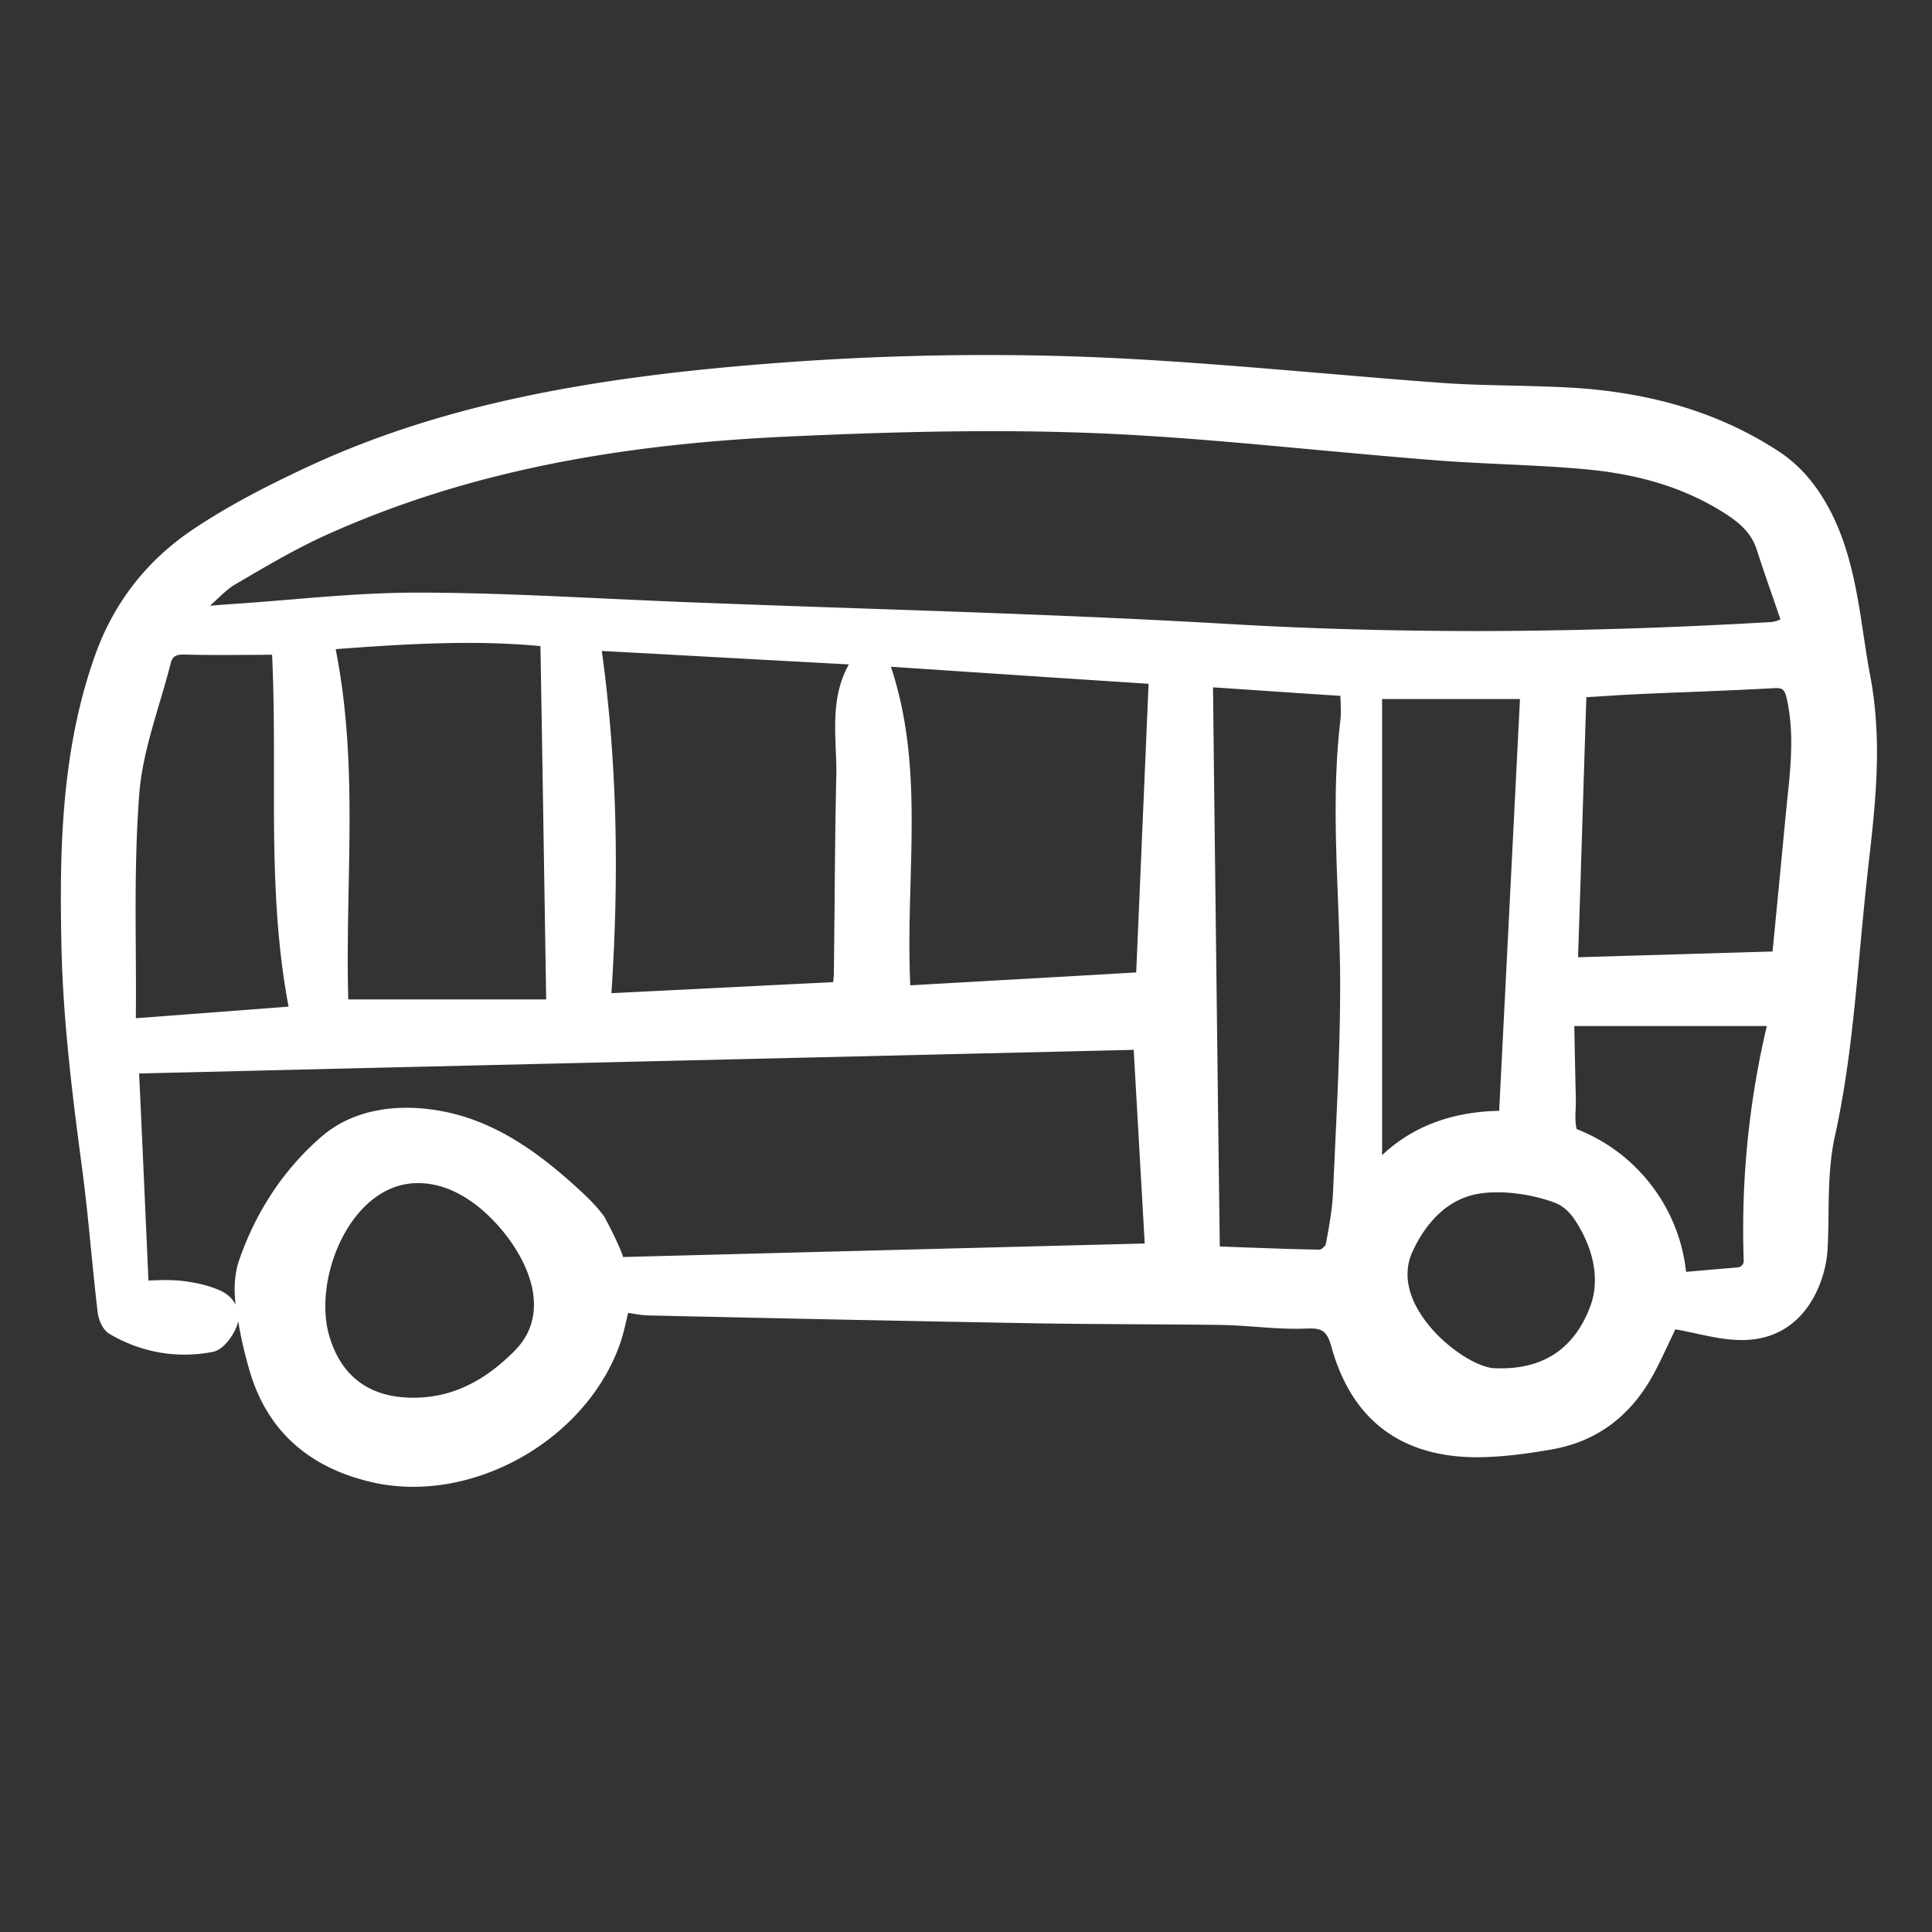
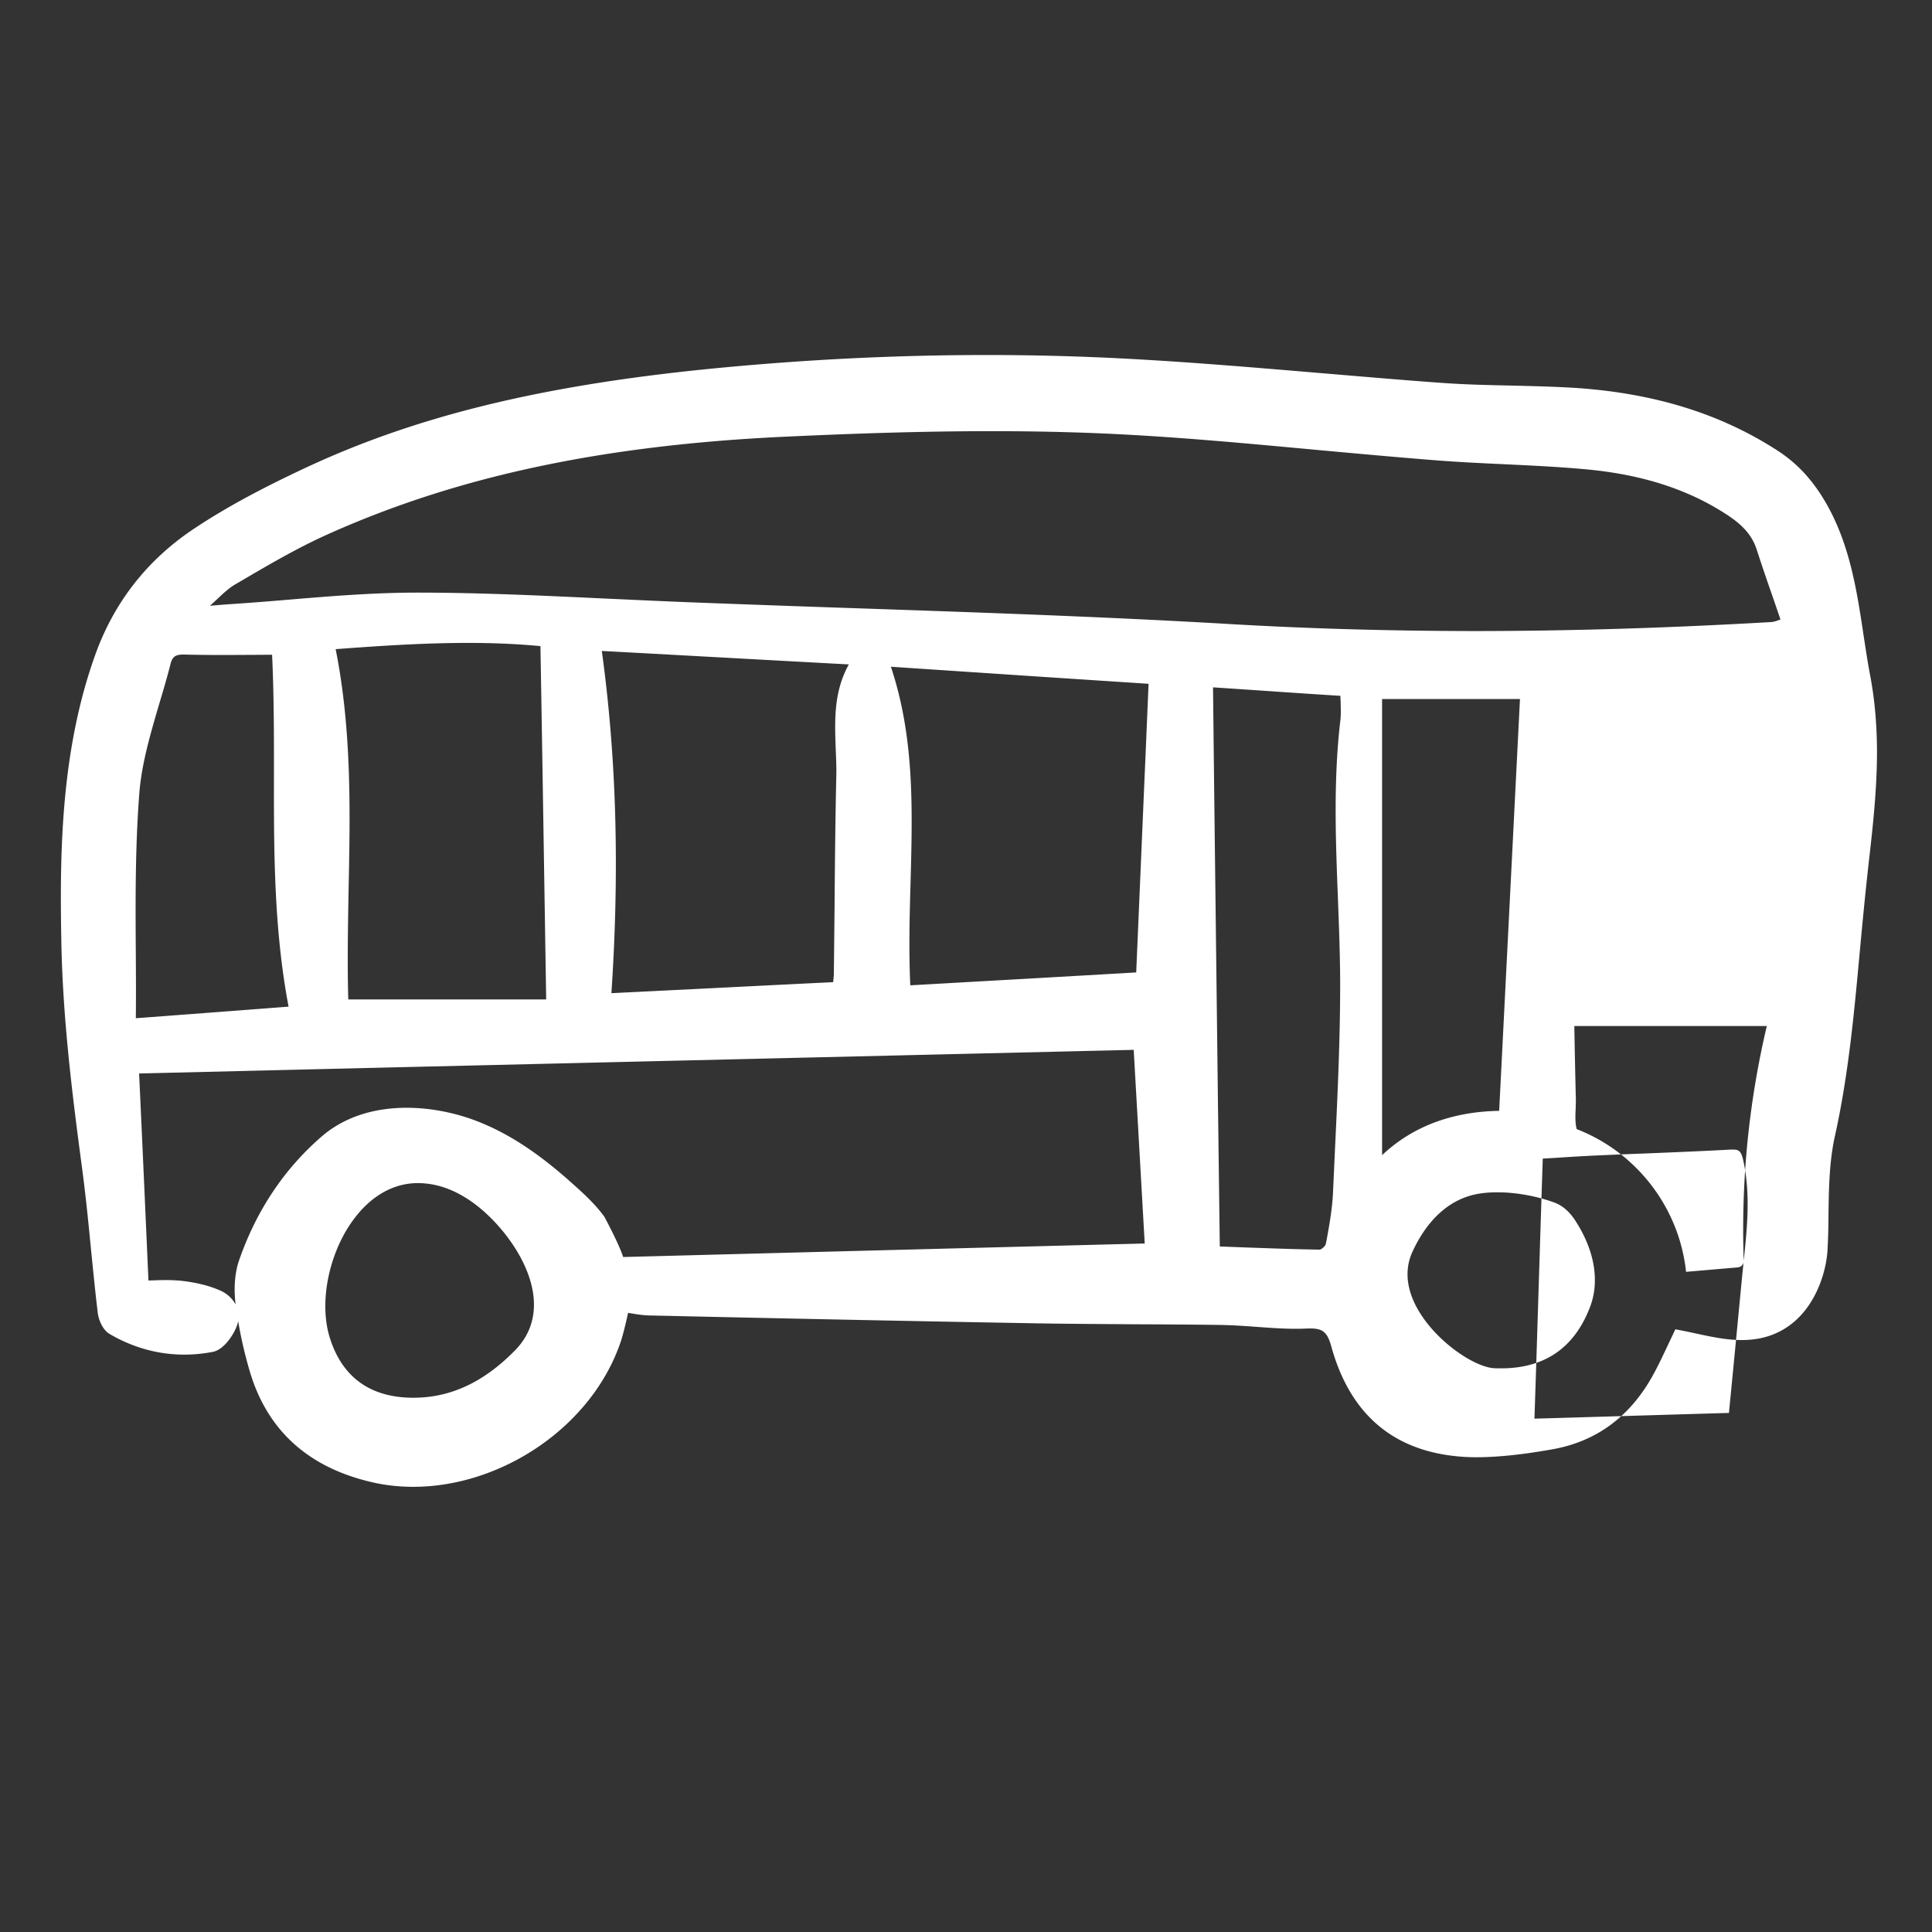
<svg xmlns="http://www.w3.org/2000/svg" version="1.1" id="Layer_1" x="0" y="0" viewBox="0 0 300 300" xml:space="preserve">
  <rect x="0" y="0" width="300" height="300" fill="#333333" stroke="none" />
  <style />
-   <path d="M290.44 105.11c-.42-2.16-.74-4.36-1.07-6.5-.98-6.52-2-13.27-5.26-19.47-2.18-4.1-4.76-7.02-8.11-9.18-8.98-5.81-19.42-9-31.92-9.76-3.14-.18-6.32-.25-9.4-.33-3.47-.07-7.06-.15-10.58-.4-6.35-.45-12.81-1.02-19.07-1.54-10.09-.85-20.54-1.74-30.85-2.27-20.78-1.07-42.27-.53-63.86 1.6-26.51 2.63-46.06 7.44-63.36 15.61-4.86 2.29-11.2 5.44-17.06 9.38-7.11 4.79-12.2 11.32-15.1 19.4-5.35 14.88-5.53 30.65-5.28 44.28.2 12.03 1.69 23.96 3.18 35.13.58 4.3 1.02 8.67 1.43 12.92.33 3.25.65 6.59 1.05 9.87.13 1.14.8 2.67 1.81 3.27 4.96 2.92 10.53 3.88 16.08 2.79 1.69-.33 3.23-2.65 3.74-4.12.07-.2.13-.42.18-.62.42 2.54 1.02 5.14 1.8 7.79 2.7 9.11 9.04 14.88 18.86 17.17 2.14.51 4.34.74 6.53.74 13.81 0 27.89-9.47 32.27-22.72.34-1.11.62-2.25.87-3.36.07-.31.13-.62.22-.93.22.04.45.07.67.11.89.15 1.72.27 2.56.29 19.64.44 39.94.87 59.94 1.22 5.04.09 10.09.11 15.15.15 4.63.02 9.26.04 13.9.11 1.76.04 3.56.16 5.32.29 2.5.18 5.1.38 7.68.27 2.43-.11 3.27.24 3.97 2.79 2.99 10.82 10.04 16.59 20.96 17.15.53.02 1.05.04 1.6.04 4.1-.02 8.18-.6 11.69-1.22 6.79-1.18 12.03-4.99 15.59-11.34.98-1.76 1.83-3.61 2.67-5.39.31-.64.6-1.27.91-1.92 1.07.2 2.14.42 3.18.65 2.45.53 4.75 1.02 7.17 1.02 9.78 0 12.96-9.07 13.27-13.88.11-1.91.15-3.85.16-5.72.05-4.01.13-8.15.98-12.01 2.12-9.51 3.01-19.27 3.88-28.73.36-3.85.73-7.82 1.16-11.74l.18-1.67c.67-5.79 1.33-11.71 1.33-17.68-.02-3.83-.3-7.68-1.02-11.54zM21.63 123.22c.36-4.66 1.76-9.38 3.1-13.94.62-2.07 1.25-4.19 1.78-6.3.27-.98.74-1.34 1.91-1.34h.22c3.34.09 6.73.07 10.02.05 1.2 0 2.4-.02 3.59-.02.29 6.1.29 12.3.29 18.29-.02 11.89-.04 24.17 2.27 36.35-7.8.6-15.73 1.2-23.72 1.8.04-3.3.02-6.61 0-9.91-.06-8.21-.1-16.69.54-24.98zm61.28 79.16c.05 2.81-.94 5.28-2.96 7.33-5.08 5.17-10.51 7.57-16.64 7.31-6.15-.27-10.24-3.39-12.09-9.27-1.83-5.79.02-14.03 4.3-19.18 1.89-2.29 5.01-4.86 9.4-4.86.47 0 .94.04 1.43.09 4.03.47 7.31 2.89 9.38 4.85 3.41 3.22 7.09 8.52 7.18 13.73zm13.85-7.19c-.58-1.91-2.89-6.22-2.92-6.26-1.45-2-3.28-3.65-5.06-5.24-5.1-4.57-9.67-7.59-14.39-9.47-6.91-2.78-17.5-3.83-24.54 2.34-5.75 5.01-10.02 11.4-12.69 19.04-.69 1.92-.89 4.37-.58 6.9 0 .02 0 .05.02.09-.49-.93-1.31-1.71-2.41-2.2-1.67-.74-3.65-1.23-5.88-1.49-.85-.09-1.71-.13-2.52-.13-.69 0-1.32.02-1.91.04-.29.02-.56.02-.83.02-.49-11.05-.96-21.71-1.45-32.14l38.64-.93c38.53-.91 77.18-1.83 115.8-2.74l1.71 30.07c-27.05.69-53.91 1.39-80.99 2.1zM52.12 100.8c10.93-.82 21.58-1.45 31.8-.47.22 12.67.42 25.19.62 37.91l.27 16.95H54.08c-.16-5.64-.05-11.45.05-17.06.25-12.21.49-24.8-2.01-37.33zm77.65 15.47c.05 1.38.13 2.79.09 4.17-.15 6.86-.22 13.83-.27 20.58-.04 3.43-.07 6.86-.11 10.27-.02.29-.04.56-.07.89-.02.11-.02.22-.04.33-7.13.34-14.28.71-21.54 1.07l-12.89.64c1.27-19.07.8-36.48-1.49-53.14l5.44.29c10.96.6 21.8 1.2 32.92 1.8-2.38 4.26-2.2 8.74-2.04 13.1zm48.11.99c-.49 11.23-.96 22.39-1.45 33.74l-15.83.91c-6.42.36-12.85.73-19.25 1.09-.25-5.34-.11-10.71.04-15.9.31-11.56.62-22.5-3.05-33.57l18.29 1.22c7.3.49 14.54.96 21.72 1.43l-.47 11.08zm30.25-5.39c-1.09 9.2-.73 18.55-.38 27.59.16 4.21.33 8.57.35 12.85.02 8.55-.38 17.24-.78 25.64l-.33 7.2c-.11 2.5-.56 5.06-1.02 7.53l-.11.51c-.05.27-.65.83-.93.85-3.77-.05-7.57-.2-11.6-.34l-3.92-.15-.29-22.58c-.25-21.43-.53-42.74-.76-64.24 3.3.22 6.59.44 9.91.67 3.25.22 6.53.44 9.87.65 0 .33.02.65.04.96 0 .45.02.91.02 1.34.01.53-.01 1.03-.07 1.52zm-17.56-14.99c-19.4-1.13-39.13-1.8-58.2-2.45-8.62-.29-17.22-.6-25.84-.93-4.07-.16-8.13-.36-12.2-.54-9.6-.45-19.53-.93-29.31-.94h-.24c-6.61 0-13.34.54-19.85 1.09-2.98.25-5.97.49-8.95.69-1.11.07-2.21.16-3.38.27.34-.31.69-.64 1.02-.94 1-.94 1.94-1.85 3.05-2.47l.87-.51c4.25-2.49 8.64-5.06 13.19-7.11 20.13-9.06 42.74-13.9 71.16-15.23 14.14-.65 30.91-1.23 47.96-.56 11.54.45 23.27 1.56 34.61 2.61 6.12.56 12.43 1.14 18.66 1.63 3.5.27 7.08.44 10.53.6 4.19.2 8.53.4 12.76.8 8.55.8 15.61 3.07 21.54 6.9 2.72 1.74 4.14 3.38 4.85 5.61.85 2.63 1.76 5.26 2.69 7.93l.98 2.87c-.15.05-.29.09-.42.15-.45.15-.73.22-.98.24-16.21.94-31.6 1.4-46.42 1.4-13.09-.02-25.72-.38-38.08-1.11zm24.04 11.66h21.41c-1.07 21.25-2.14 42.47-3.23 63.95-7.35.13-13.45 2.43-18.18 6.88v-70.83zm32.23 94.56c-2.52 6.48-7.42 9.64-14.63 9.36-2.87 0-8.57-3.67-11.6-8.4-1.53-2.36-2.98-5.97-1.29-9.67 1.45-3.18 4.16-7.24 8.78-8.67 1.34-.42 2.85-.58 4.41-.58 3.18 0 6.53.71 8.95 1.63 1.16.44 2.23 1.36 3.09 2.67 1.32 2 3.1 5.41 3.1 9.29.01 1.42-.22 2.89-.81 4.37zm23.92-7.33c.02.54-.38.98-.93 1.03l-8.02.69c-.65-6.15-3.45-11.94-7.93-16.32a26.728 26.728 0 0 0-9.05-5.84c-.25-.91-.22-2.07-.16-3.19.02-.6.04-1.2.02-1.76-.07-2.76-.13-5.52-.18-8.28l-.05-2.76.02-.02h29.87a137.286 137.286 0 0 0-3.67 31.43c-.01 1.68.03 3.35.08 5.02zm6.77-71.65c-.09.98-.2 1.94-.29 2.92-.44 4.56-.87 9.11-1.31 13.63l-.69 7.08c-8.75.25-17.11.51-25.72.76l-4.48.13.29-8.82c.33-10.45.65-20.94 1-31.56l2.16-.13c2.2-.15 4.23-.27 6.24-.36 2.5-.11 5.01-.22 7.51-.31 4.41-.18 8.8-.36 13.23-.6 1.25-.05 1.61.09 1.96 1.54 1.19 5.25.65 10.57.1 15.72z" fill="#fff" />
+   <path d="M290.44 105.11c-.42-2.16-.74-4.36-1.07-6.5-.98-6.52-2-13.27-5.26-19.47-2.18-4.1-4.76-7.02-8.11-9.18-8.98-5.81-19.42-9-31.92-9.76-3.14-.18-6.32-.25-9.4-.33-3.47-.07-7.06-.15-10.58-.4-6.35-.45-12.81-1.02-19.07-1.54-10.09-.85-20.54-1.74-30.85-2.27-20.78-1.07-42.27-.53-63.86 1.6-26.51 2.63-46.06 7.44-63.36 15.61-4.86 2.29-11.2 5.44-17.06 9.38-7.11 4.79-12.2 11.32-15.1 19.4-5.35 14.88-5.53 30.65-5.28 44.28.2 12.03 1.69 23.96 3.18 35.13.58 4.3 1.02 8.67 1.43 12.92.33 3.25.65 6.59 1.05 9.87.13 1.14.8 2.67 1.81 3.27 4.96 2.92 10.53 3.88 16.08 2.79 1.69-.33 3.23-2.65 3.74-4.12.07-.2.13-.42.18-.62.42 2.54 1.02 5.14 1.8 7.79 2.7 9.11 9.04 14.88 18.86 17.17 2.14.51 4.34.74 6.53.74 13.81 0 27.89-9.47 32.27-22.72.34-1.11.62-2.25.87-3.36.07-.31.13-.62.22-.93.22.04.45.07.67.11.89.15 1.72.27 2.56.29 19.64.44 39.94.87 59.94 1.22 5.04.09 10.09.11 15.15.15 4.63.02 9.26.04 13.9.11 1.76.04 3.56.16 5.32.29 2.5.18 5.1.38 7.68.27 2.43-.11 3.27.24 3.97 2.79 2.99 10.82 10.04 16.59 20.96 17.15.53.02 1.05.04 1.6.04 4.1-.02 8.18-.6 11.69-1.22 6.79-1.18 12.03-4.99 15.59-11.34.98-1.76 1.83-3.61 2.67-5.39.31-.64.6-1.27.91-1.92 1.07.2 2.14.42 3.18.65 2.45.53 4.75 1.02 7.17 1.02 9.78 0 12.96-9.07 13.27-13.88.11-1.91.15-3.85.16-5.72.05-4.01.13-8.15.98-12.01 2.12-9.51 3.01-19.27 3.88-28.73.36-3.85.73-7.82 1.16-11.74l.18-1.67c.67-5.79 1.33-11.71 1.33-17.68-.02-3.83-.3-7.68-1.02-11.54zM21.63 123.22c.36-4.66 1.76-9.38 3.1-13.94.62-2.07 1.25-4.19 1.78-6.3.27-.98.74-1.34 1.91-1.34h.22c3.34.09 6.73.07 10.02.05 1.2 0 2.4-.02 3.59-.02.29 6.1.29 12.3.29 18.29-.02 11.89-.04 24.17 2.27 36.35-7.8.6-15.73 1.2-23.72 1.8.04-3.3.02-6.61 0-9.91-.06-8.21-.1-16.69.54-24.98zm61.28 79.16c.05 2.81-.94 5.28-2.96 7.33-5.08 5.17-10.51 7.57-16.64 7.31-6.15-.27-10.24-3.39-12.09-9.27-1.83-5.79.02-14.03 4.3-19.18 1.89-2.29 5.01-4.86 9.4-4.86.47 0 .94.04 1.43.09 4.03.47 7.31 2.89 9.38 4.85 3.41 3.22 7.09 8.52 7.18 13.73zm13.85-7.19c-.58-1.91-2.89-6.22-2.92-6.26-1.45-2-3.28-3.65-5.06-5.24-5.1-4.57-9.67-7.59-14.39-9.47-6.91-2.78-17.5-3.83-24.54 2.34-5.75 5.01-10.02 11.4-12.69 19.04-.69 1.92-.89 4.37-.58 6.9 0 .02 0 .05.02.09-.49-.93-1.31-1.71-2.41-2.2-1.67-.74-3.65-1.23-5.88-1.49-.85-.09-1.71-.13-2.52-.13-.69 0-1.32.02-1.91.04-.29.02-.56.02-.83.02-.49-11.05-.96-21.71-1.45-32.14l38.64-.93c38.53-.91 77.18-1.83 115.8-2.74l1.71 30.07c-27.05.69-53.91 1.39-80.99 2.1zM52.12 100.8c10.93-.82 21.58-1.45 31.8-.47.22 12.67.42 25.19.62 37.91l.27 16.95H54.08c-.16-5.64-.05-11.45.05-17.06.25-12.21.49-24.8-2.01-37.33zm77.65 15.47c.05 1.38.13 2.79.09 4.17-.15 6.86-.22 13.83-.27 20.58-.04 3.43-.07 6.86-.11 10.27-.02.29-.04.56-.07.89-.02.11-.02.22-.04.33-7.13.34-14.28.71-21.54 1.07l-12.89.64c1.27-19.07.8-36.48-1.49-53.14l5.44.29c10.96.6 21.8 1.2 32.92 1.8-2.38 4.26-2.2 8.74-2.04 13.1zm48.11.99c-.49 11.23-.96 22.39-1.45 33.74l-15.83.91c-6.42.36-12.85.73-19.25 1.09-.25-5.34-.11-10.71.04-15.9.31-11.56.62-22.5-3.05-33.57l18.29 1.22c7.3.49 14.54.96 21.72 1.43l-.47 11.08zm30.25-5.39c-1.09 9.2-.73 18.55-.38 27.59.16 4.21.33 8.57.35 12.85.02 8.55-.38 17.24-.78 25.64l-.33 7.2c-.11 2.5-.56 5.06-1.02 7.53l-.11.51c-.05.27-.65.83-.93.85-3.77-.05-7.57-.2-11.6-.34l-3.92-.15-.29-22.58c-.25-21.43-.53-42.74-.76-64.24 3.3.22 6.59.44 9.91.67 3.25.22 6.53.44 9.87.65 0 .33.02.65.04.96 0 .45.02.91.02 1.34.01.53-.01 1.03-.07 1.52zm-17.56-14.99c-19.4-1.13-39.13-1.8-58.2-2.45-8.62-.29-17.22-.6-25.84-.93-4.07-.16-8.13-.36-12.2-.54-9.6-.45-19.53-.93-29.31-.94h-.24c-6.61 0-13.34.54-19.85 1.09-2.98.25-5.97.49-8.95.69-1.11.07-2.21.16-3.38.27.34-.31.69-.64 1.02-.94 1-.94 1.94-1.85 3.05-2.47l.87-.51c4.25-2.49 8.64-5.06 13.19-7.11 20.13-9.06 42.74-13.9 71.16-15.23 14.14-.65 30.91-1.23 47.96-.56 11.54.45 23.27 1.56 34.61 2.61 6.12.56 12.43 1.14 18.66 1.63 3.5.27 7.08.44 10.53.6 4.19.2 8.53.4 12.76.8 8.55.8 15.61 3.07 21.54 6.9 2.72 1.74 4.14 3.38 4.85 5.61.85 2.63 1.76 5.26 2.69 7.93l.98 2.87c-.15.05-.29.09-.42.15-.45.15-.73.22-.98.24-16.21.94-31.6 1.4-46.42 1.4-13.09-.02-25.72-.38-38.08-1.11zm24.04 11.66h21.41c-1.07 21.25-2.14 42.47-3.23 63.95-7.35.13-13.45 2.43-18.18 6.88v-70.83zm32.23 94.56c-2.52 6.48-7.42 9.64-14.63 9.36-2.87 0-8.57-3.67-11.6-8.4-1.53-2.36-2.98-5.97-1.29-9.67 1.45-3.18 4.16-7.24 8.78-8.67 1.34-.42 2.85-.58 4.41-.58 3.18 0 6.53.71 8.95 1.63 1.16.44 2.23 1.36 3.09 2.67 1.32 2 3.1 5.41 3.1 9.29.01 1.42-.22 2.89-.81 4.37zm23.92-7.33c.02.54-.38.98-.93 1.03l-8.02.69c-.65-6.15-3.45-11.94-7.93-16.32a26.728 26.728 0 0 0-9.05-5.84c-.25-.91-.22-2.07-.16-3.19.02-.6.04-1.2.02-1.76-.07-2.76-.13-5.52-.18-8.28l-.05-2.76.02-.02h29.87a137.286 137.286 0 0 0-3.67 31.43c-.01 1.68.03 3.35.08 5.02zc-.09.98-.2 1.94-.29 2.92-.44 4.56-.87 9.11-1.31 13.63l-.69 7.08c-8.75.25-17.11.51-25.72.76l-4.48.13.29-8.82c.33-10.45.65-20.94 1-31.56l2.16-.13c2.2-.15 4.23-.27 6.24-.36 2.5-.11 5.01-.22 7.51-.31 4.41-.18 8.8-.36 13.23-.6 1.25-.05 1.61.09 1.96 1.54 1.19 5.25.65 10.57.1 15.72z" fill="#fff" />
</svg>